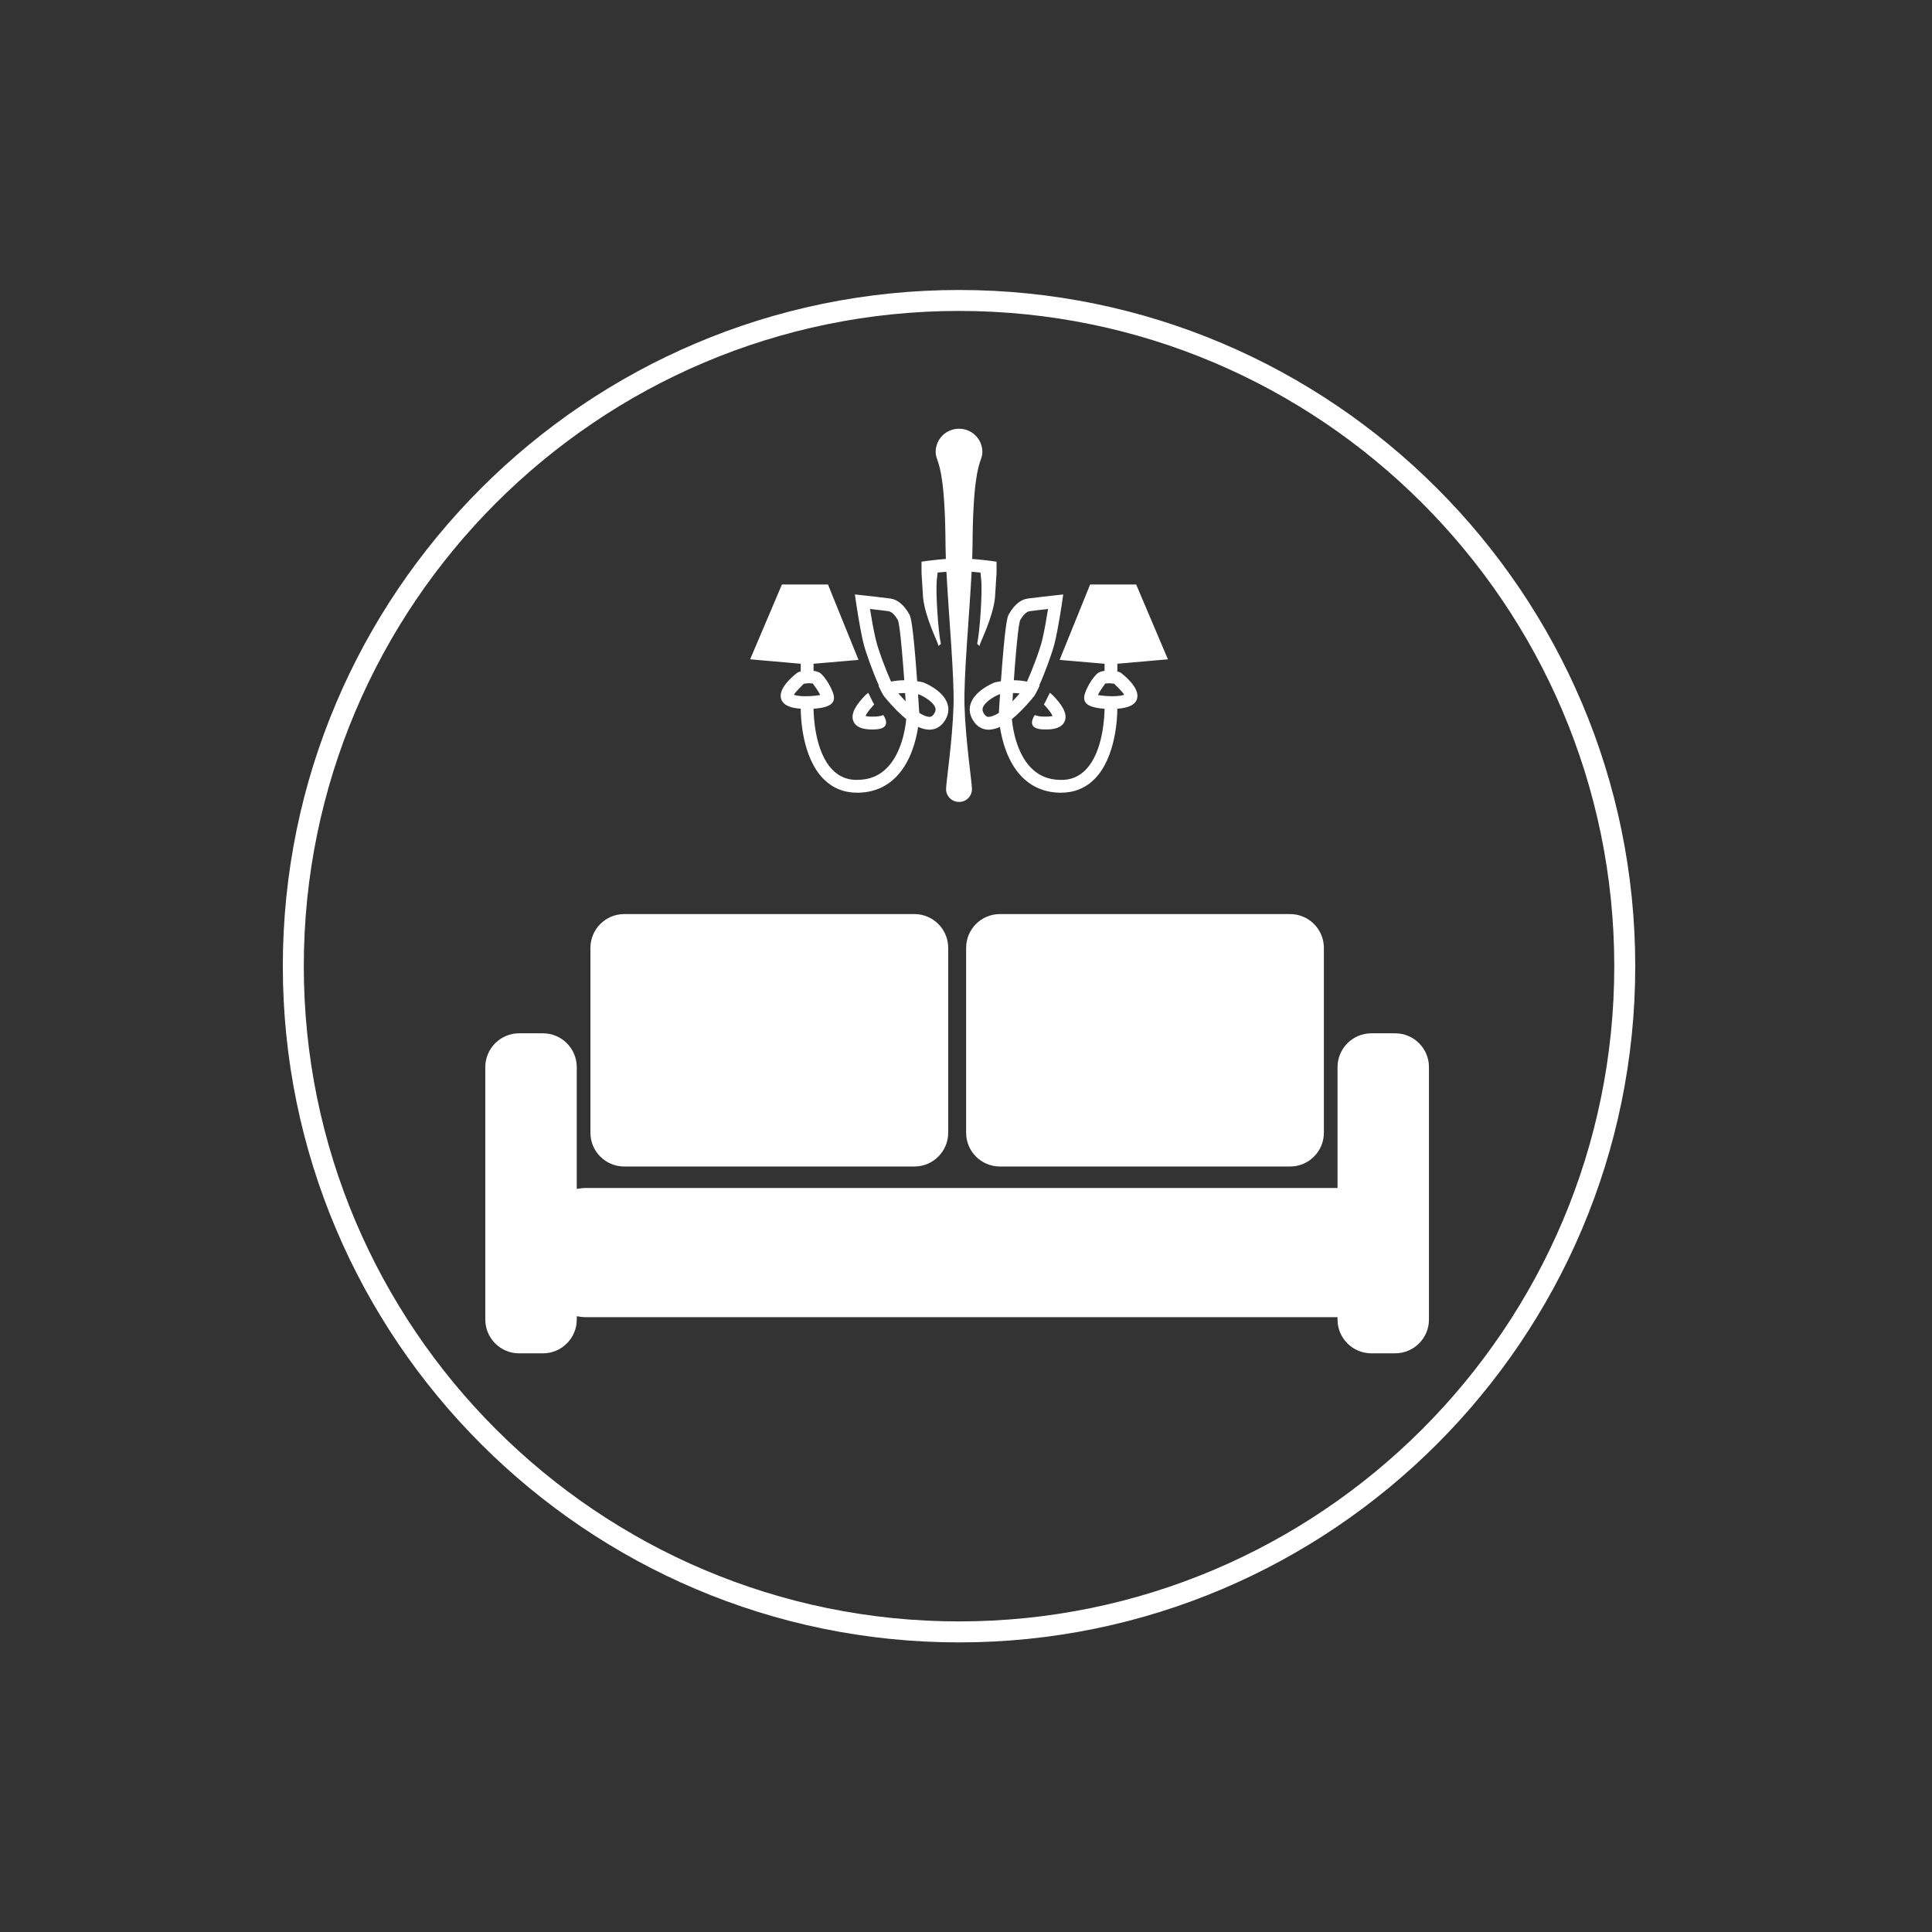
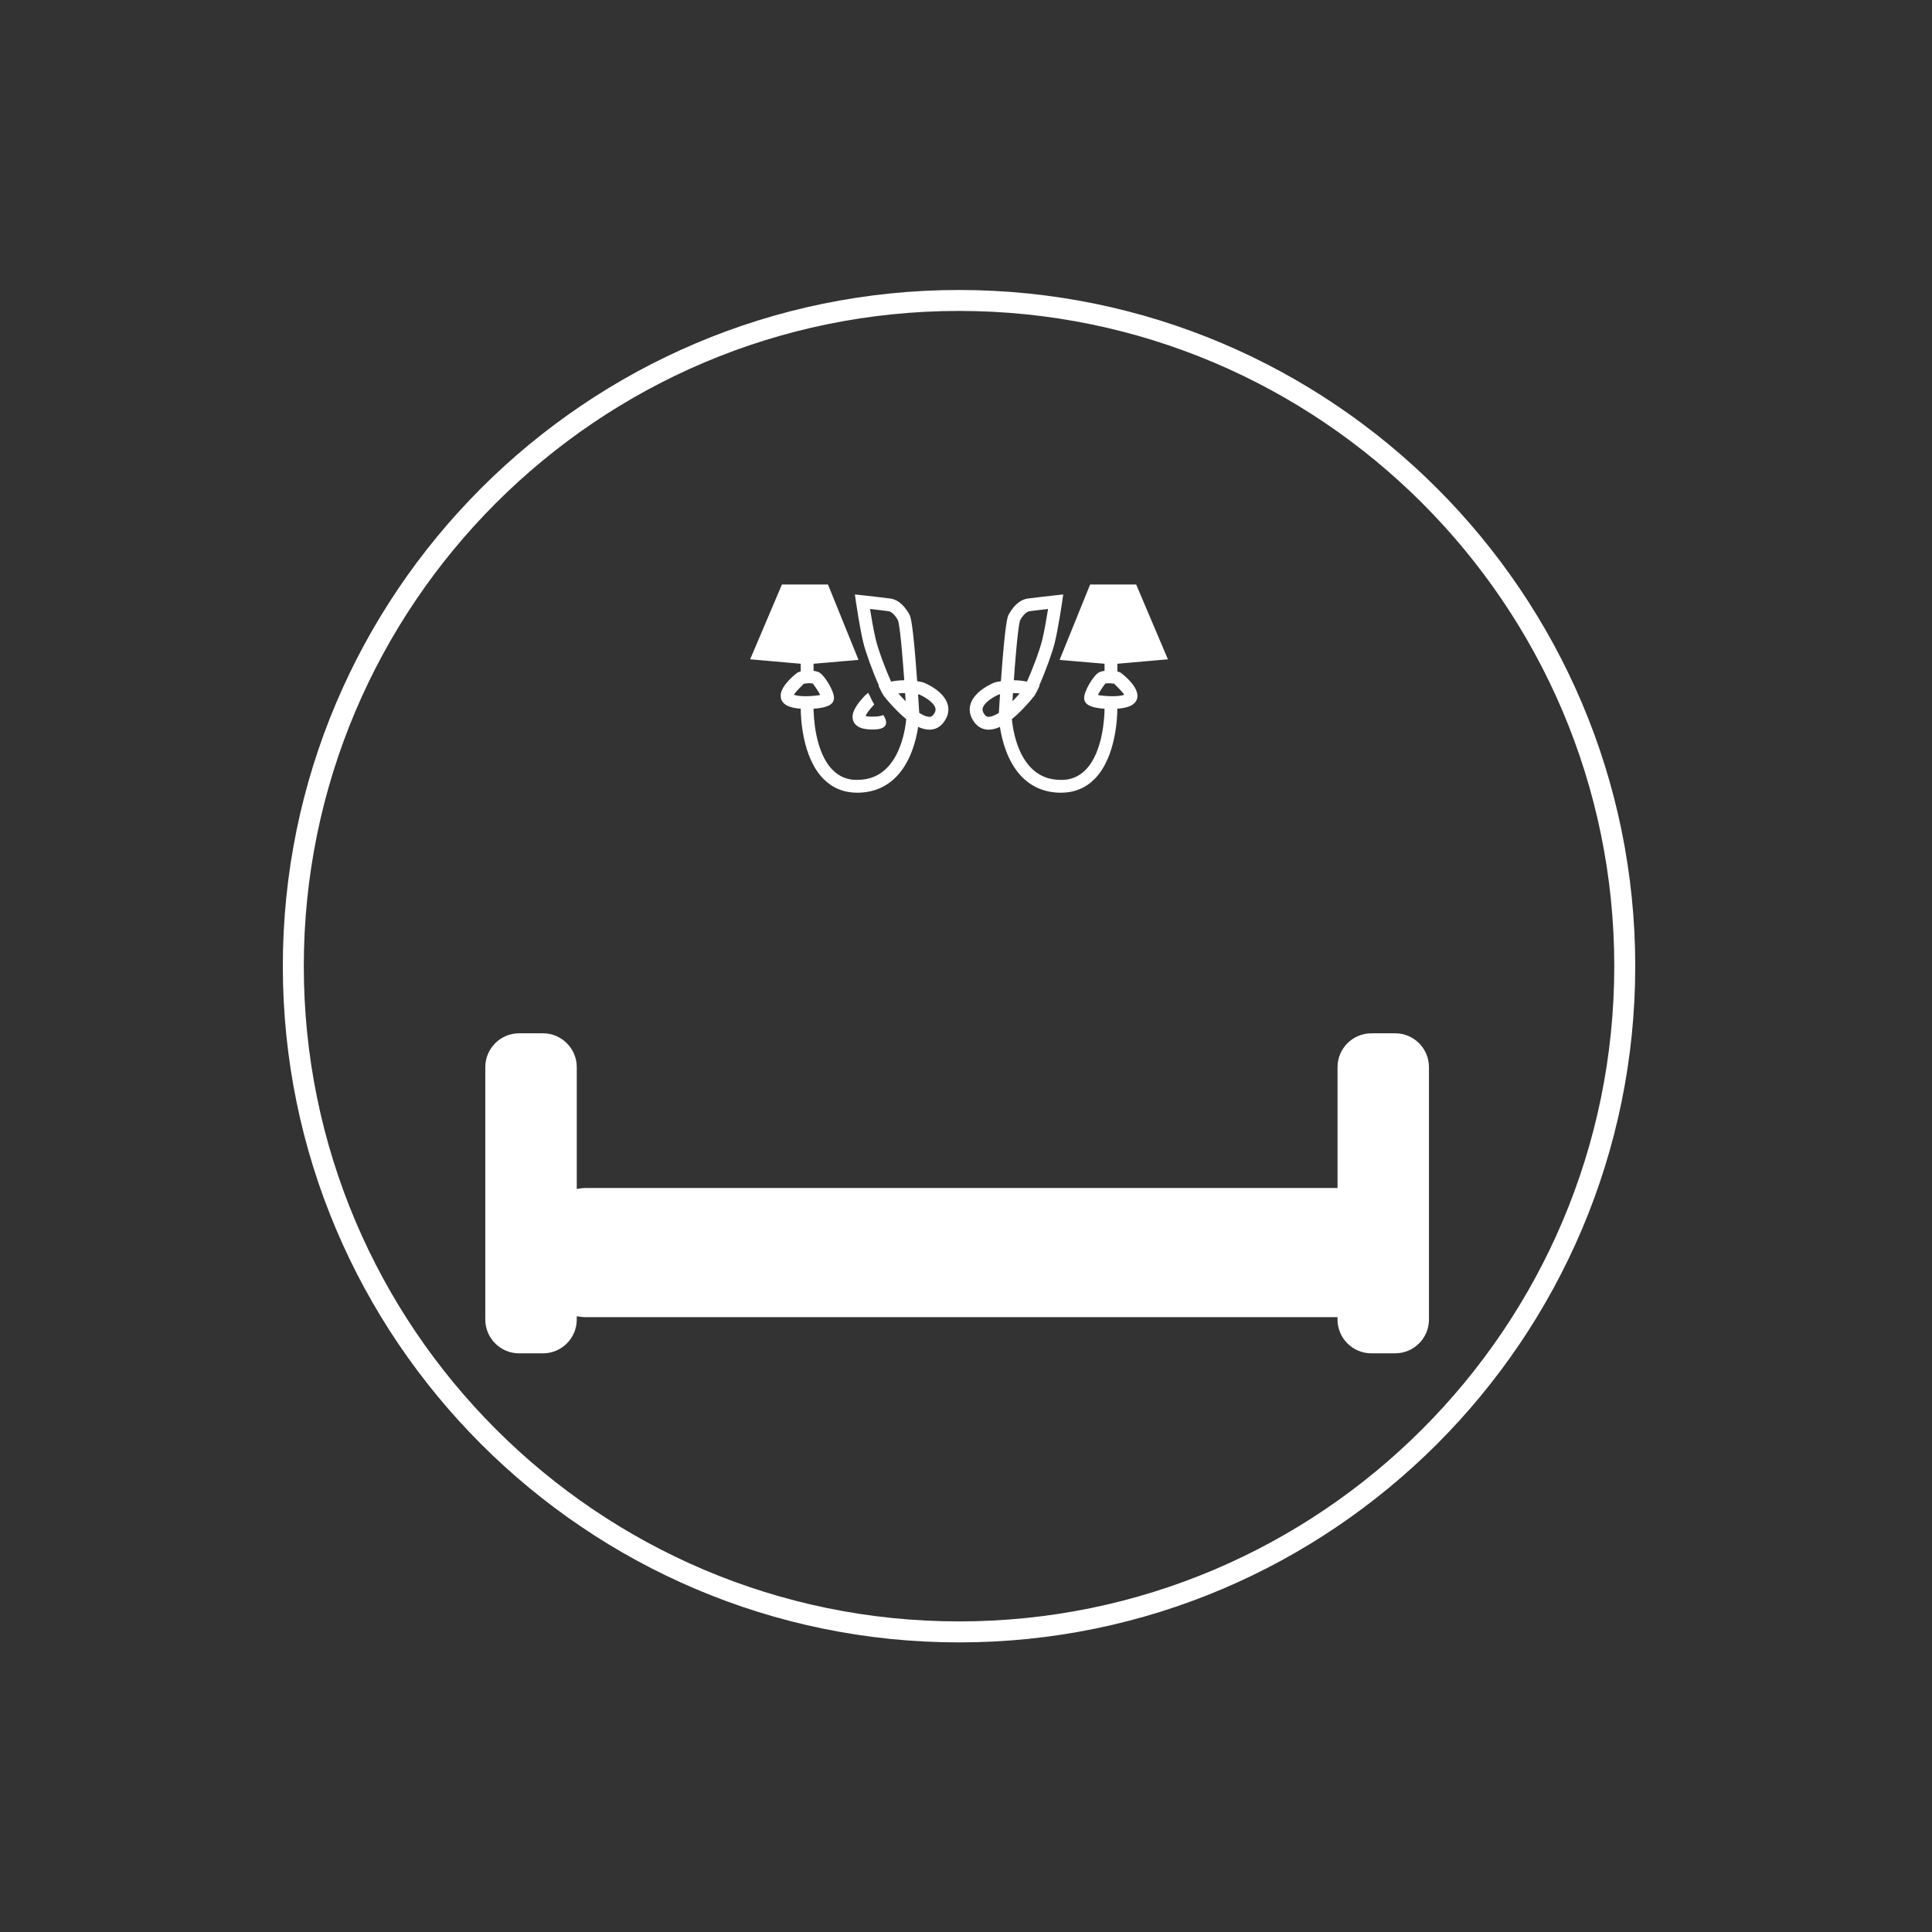
<svg xmlns="http://www.w3.org/2000/svg" id="Layer_1" x="0px" y="0px" width="85.039px" height="85.039px" viewBox="0 0 85.039 85.039" xml:space="preserve">
  <rect x="0" y="0" width="85.039" height="85.039" fill="#333333" stroke="none" />
  <g>
    <path fill="#FFFFFF" d="M38.214,30.494c-0.047,0.042-0.097,0.076-0.143,0.123c-0.319,0.338-0.668,0.773-0.503,1.14  c0.166,0.371,0.708,0.356,0.936,0.35c0.836-0.024,0.37-0.637,0.371-0.638c-0.001,0.001-0.08,0.065-0.389,0.073  c-0.23,0.008-0.335-0.013-0.386-0.028c0.024-0.065,0.107-0.219,0.379-0.506C38.378,30.843,38.311,30.662,38.214,30.494z" />
    <path fill="#FFFFFF" d="M35.245,29.551c-0.069,0.02-0.133,0.044-0.173,0.077c-0.238,0.185-0.778,0.662-0.703,1.082  c0.052,0.292,0.355,0.45,0.876,0.484c0.001,0.353,0.055,2.133,0.999,3.089c0.401,0.404,0.899,0.609,1.486,0.609h0.021  c0.702-0.006,1.292-0.261,1.75-0.756c0.58-0.629,0.821-1.531,0.912-2.141c0.184,0.085,0.36,0.123,0.512,0.123  c0.242-0.006,0.451-0.115,0.605-0.316c0.244-0.314,0.235-0.6,0.186-0.784c-0.16-0.596-0.952-0.934-1.076-0.981  c-0.015-0.005-0.116-0.031-0.27-0.054c-0.188-2.66-0.294-2.851-0.348-2.948c-0.285-0.508-0.602-0.655-0.821-0.689  c-0.231-0.034-1.211-0.142-1.211-0.142l-0.361-0.039l0.051,0.36c0.007,0.045,0.163,1.113,0.322,1.771  c0.101,0.413,0.412,1.276,0.685,1.88c-0.007,0.003-0.013,0.008-0.019,0.011c0.085,0.169,0.162,0.346,0.269,0.497  c0.003-0.001,0.006-0.004,0.009-0.005c0.025,0.037,0.048,0.07,0.069,0.094c0.316,0.371,0.606,0.664,0.874,0.88  c-0.043,0.475-0.221,1.475-0.808,2.104c-0.352,0.38-0.789,0.566-1.336,0.57c-0.432,0.014-0.804-0.14-1.098-0.439  c-0.784-0.793-0.835-2.393-0.837-2.693c0.783-0.051,0.899-0.279,0.899-0.482c0-0.299-0.401-0.96-0.627-1.102  c-0.068-0.042-0.162-0.067-0.272-0.083v-0.312l1.979-0.17l-1.345-3.319h-2.026l-1.399,3.293l2.226,0.196V29.551z M40.461,30.57  c0.202,0.082,0.64,0.336,0.71,0.595c0.017,0.057,0.023,0.151-0.087,0.293c-0.062,0.082-0.122,0.094-0.173,0.095  c-0.069-0.004-0.214-0.023-0.449-0.177c0-0.004-0.001-0.009-0.001-0.012l-0.012-0.177c-0.013-0.221-0.027-0.43-0.04-0.628  C40.442,30.566,40.46,30.57,40.461,30.57z M39.221,30.001c-0.223-0.494-0.552-1.354-0.67-1.839  c-0.098-0.402-0.197-0.984-0.257-1.357c0.296,0.033,0.686,0.079,0.82,0.099c0.131,0.02,0.283,0.168,0.408,0.394  c0.038,0.088,0.127,0.525,0.28,2.644C39.621,29.943,39.423,29.96,39.221,30.001z M39.543,30.521  c0.104-0.011,0.205-0.015,0.297-0.015c0.009,0.116,0.017,0.237,0.024,0.362C39.765,30.768,39.659,30.653,39.543,30.521z   M35.384,30.093l0.206-0.021l0.184,0.011c0,0,0.248,0.332,0.328,0.507c-0.141,0.029-0.372,0.051-0.586,0.054l-0.068,0.001  c-0.261,0-0.428-0.035-0.505-0.064C35.004,30.461,35.384,30.093,35.384,30.093z" />
-     <path fill="#FFFFFF" d="M41.313,28.436l0.101-0.1c-0.125-0.556-0.233-2.311-0.18-2.808l0.036-0.326  c0.12-0.012,0.252-0.025,0.388-0.035c0.099,1.905,0.351,4.621,0.313,5.888c-0.046,1.547-0.329,3.388-0.329,3.678  c0,0.311,0.253,0.564,0.564,0.564c0.002,0,0.004-0.002,0.006-0.002s0.004,0.002,0.007,0.002c0.313,0,0.563-0.253,0.563-0.564  c0-0.29-0.282-2.131-0.329-3.678c-0.038-1.267,0.215-3.983,0.315-5.888c0.135,0.01,0.267,0.023,0.387,0.035l0.035,0.326  c0.053,0.497-0.055,2.252-0.179,2.808l0.1,0.1c0.048-0.215,0.577-1.211,0.683-2.116l0.07-1.104v-0.493l-0.234-0.033  c-0.022-0.003-0.429-0.056-0.838-0.087c0.008-0.2,0.013-0.389,0.014-0.557c0.018-2.781,0.239-3.452,0.358-3.801  c0.001-0.002,0.001-0.003,0.003-0.005c0.045-0.128,0.073-0.215,0.073-0.346c0-0.565-0.457-1.022-1.021-1.022  c-0.003,0-0.005,0.001-0.007,0.001s-0.004-0.001-0.006-0.001c-0.565,0-1.022,0.457-1.022,1.022c0,0.131,0.029,0.218,0.074,0.346  c0.001,0.002,0.001,0.003,0.002,0.005c0.121,0.349,0.342,1.02,0.359,3.801c0.002,0.168,0.007,0.357,0.014,0.557  c-0.409,0.031-0.815,0.084-0.839,0.087l-0.232,0.033v0.493l0.069,1.104C40.737,27.225,41.266,28.221,41.313,28.436z" />
-     <path fill="#FFFFFF" d="M45.552,31.469c0.001,0-0.465,0.614,0.372,0.638c0.228,0.005,0.771,0.021,0.936-0.351  c0.164-0.367-0.185-0.801-0.504-1.139c-0.046-0.048-0.096-0.082-0.144-0.123c-0.096,0.168-0.164,0.349-0.264,0.514  c0.271,0.287,0.355,0.44,0.38,0.506c-0.052,0.015-0.157,0.035-0.389,0.028C45.632,31.535,45.553,31.471,45.552,31.469z" />
    <path fill="#FFFFFF" d="M42.711,31.019c-0.049,0.184-0.059,0.469,0.185,0.784c0.155,0.201,0.364,0.31,0.606,0.315  c0.15,0,0.328-0.037,0.511-0.122c0.092,0.609,0.333,1.512,0.913,2.14c0.459,0.495,1.048,0.75,1.75,0.756h0.021  c0.588,0,1.087-0.205,1.486-0.608c0.943-0.957,0.997-2.737,0.998-3.089c0.522-0.035,0.825-0.192,0.878-0.485  c0.073-0.42-0.466-0.897-0.704-1.081c-0.041-0.034-0.104-0.058-0.174-0.077v-0.336l2.226-0.196l-1.397-3.292h-2.027l-1.344,3.318  l1.979,0.17v0.312c-0.109,0.016-0.205,0.041-0.272,0.084c-0.227,0.142-0.626,0.802-0.626,1.102c0,0.202,0.115,0.431,0.898,0.482  c-0.002,0.299-0.053,1.9-0.837,2.693c-0.295,0.298-0.667,0.453-1.099,0.439c-0.548-0.004-0.984-0.191-1.337-0.57  c-0.586-0.63-0.764-1.63-0.806-2.105c0.268-0.216,0.557-0.509,0.873-0.88c0.021-0.024,0.044-0.056,0.067-0.094  c0.005,0.002,0.008,0.004,0.011,0.006c0.106-0.151,0.184-0.328,0.269-0.498c-0.006-0.002-0.013-0.008-0.019-0.01  c0.272-0.604,0.584-1.468,0.684-1.881c0.16-0.658,0.316-1.725,0.323-1.771l0.052-0.36l-0.362,0.04c0,0-0.979,0.107-1.211,0.142  c-0.219,0.034-0.537,0.181-0.82,0.688c-0.055,0.097-0.159,0.288-0.349,2.948c-0.155,0.023-0.254,0.049-0.271,0.054  C43.663,30.084,42.87,30.423,42.711,31.019z M48.326,30.591c0.079-0.176,0.326-0.507,0.326-0.507l0.185-0.011l0.204,0.021  c0,0,0.382,0.367,0.443,0.487c-0.077,0.029-0.243,0.064-0.506,0.064l-0.066-0.001C48.697,30.642,48.466,30.619,48.326,30.591z   M44.903,27.299c0.127-0.227,0.277-0.374,0.408-0.394c0.135-0.021,0.524-0.067,0.82-0.099c-0.06,0.372-0.158,0.955-0.255,1.357  c-0.119,0.485-0.449,1.345-0.672,1.839c-0.201-0.042-0.398-0.058-0.579-0.06C44.777,27.824,44.868,27.386,44.903,27.299z   M44.587,30.506c0.092,0,0.192,0.005,0.296,0.016c-0.115,0.131-0.221,0.246-0.319,0.346C44.57,30.743,44.577,30.623,44.587,30.506z   M44.018,30.56c-0.014,0.197-0.026,0.406-0.041,0.627l-0.01,0.177c0,0.004-0.001,0.008-0.001,0.013  c-0.236,0.153-0.381,0.173-0.45,0.177c-0.052-0.001-0.111-0.013-0.172-0.096c-0.111-0.142-0.104-0.235-0.088-0.293  c0.069-0.259,0.508-0.513,0.711-0.595C43.968,30.57,43.983,30.566,44.018,30.56z" />
-     <path fill="#FFFFFF" d="M42.525,41.723v8.135c0,0.822,0.665,1.487,1.487,1.487h12.771c0.823,0,1.489-0.665,1.489-1.487v-8.135  c0-0.823-0.666-1.489-1.489-1.489H44.013C43.19,40.233,42.525,40.899,42.525,41.723z" />
-     <path fill="#FFFFFF" d="M27.475,51.345h12.773c0.821,0,1.488-0.665,1.488-1.487v-8.135c0-0.823-0.667-1.489-1.488-1.489H27.475  c-0.821,0-1.487,0.666-1.487,1.489v8.135C25.988,50.68,26.654,51.345,27.475,51.345z" />
    <path fill="#FFFFFF" d="M61.41,45.482h-1.047c-0.822,0-1.49,0.668-1.49,1.488v5.322c-0.008,0-0.015-0.002-0.022-0.002H25.807  c-0.145,0-0.285,0.017-0.42,0.042v-5.362c0-0.82-0.668-1.488-1.489-1.488h-1.049c-0.82,0-1.488,0.668-1.488,1.488v11.111  c0,0.822,0.668,1.488,1.488,1.488h1.049c0.821,0,1.489-0.666,1.489-1.488v-0.145c0.136,0.024,0.275,0.041,0.42,0.041h33.043  c0.008,0,0.015-0.002,0.022-0.002v0.105c0,0.822,0.668,1.488,1.49,1.488h1.047c0.821,0,1.488-0.666,1.488-1.488V46.971  C62.898,46.15,62.231,45.482,61.41,45.482z" />
    <path fill="#FFFFFF" d="M42.213,12.764c-16.412,0-29.764,13.351-29.764,29.763c0,16.412,13.352,29.765,29.764,29.765  s29.764-13.353,29.764-29.765C71.977,26.115,58.625,12.764,42.213,12.764z M42.213,71.368c-15.902,0-28.841-12.938-28.841-28.842  c0-15.902,12.939-28.84,28.841-28.84c15.902,0,28.841,12.938,28.841,28.84C71.054,58.43,58.115,71.368,42.213,71.368z" />
  </g>
</svg>